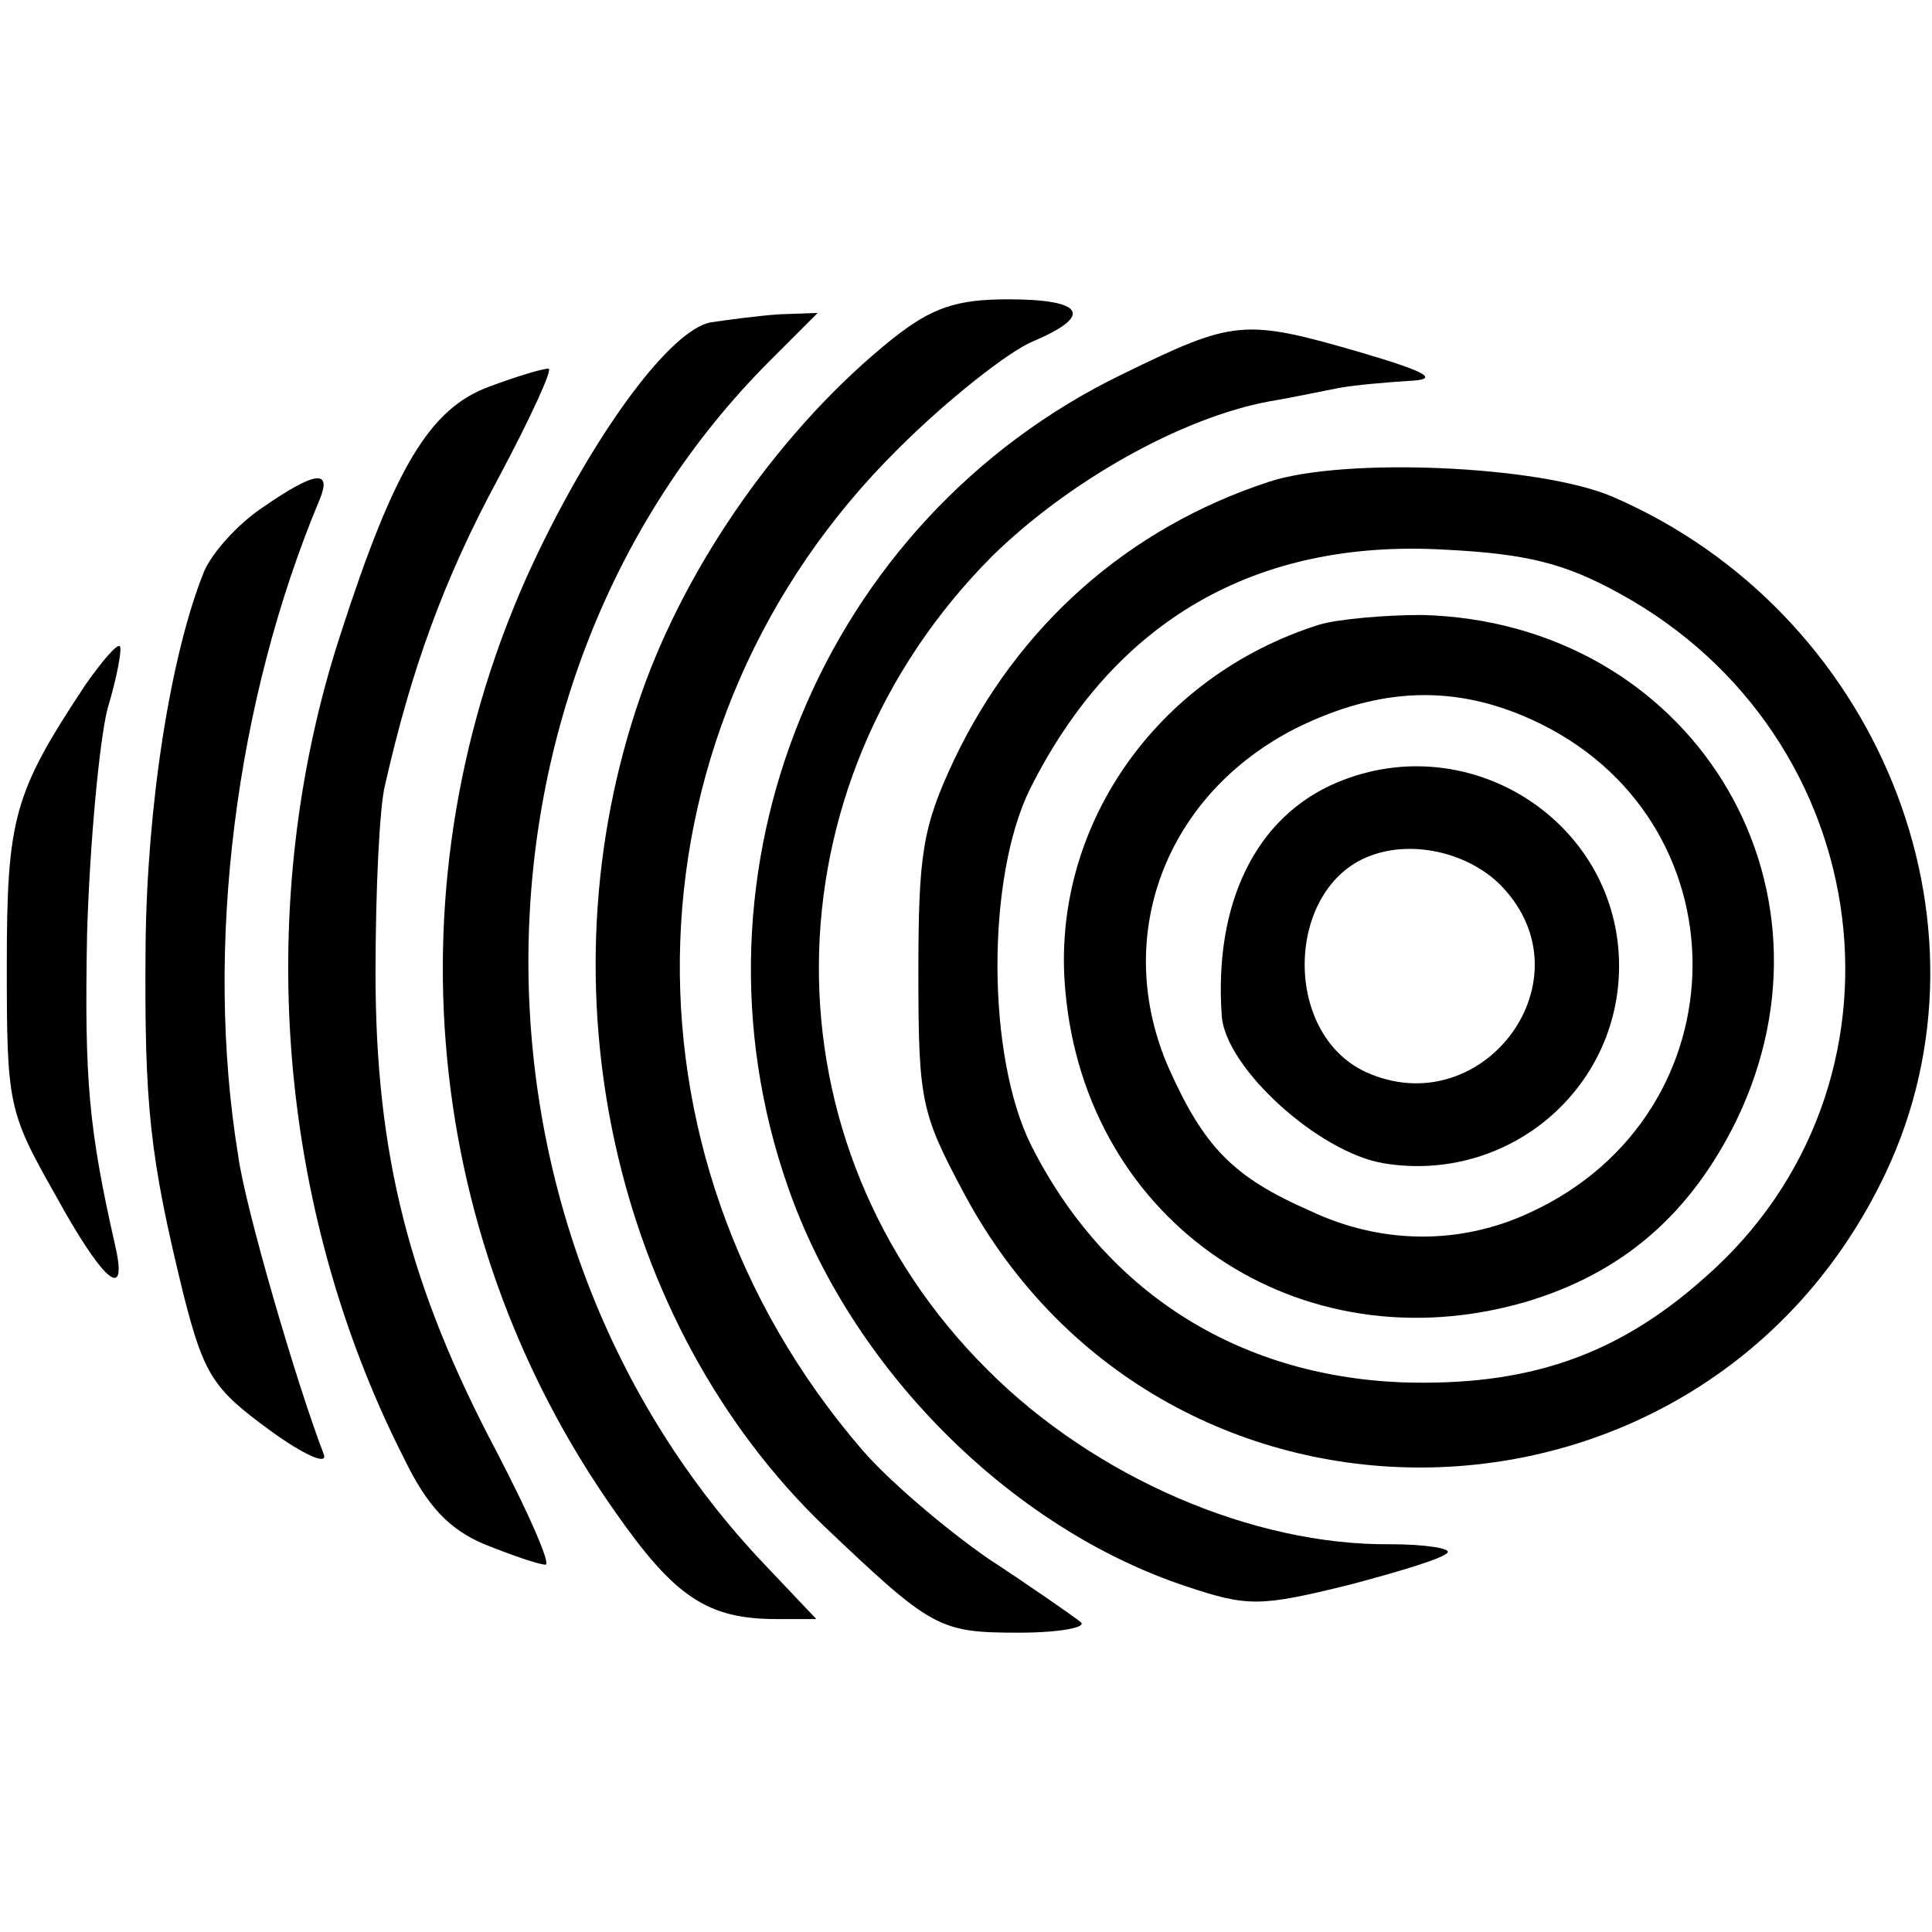
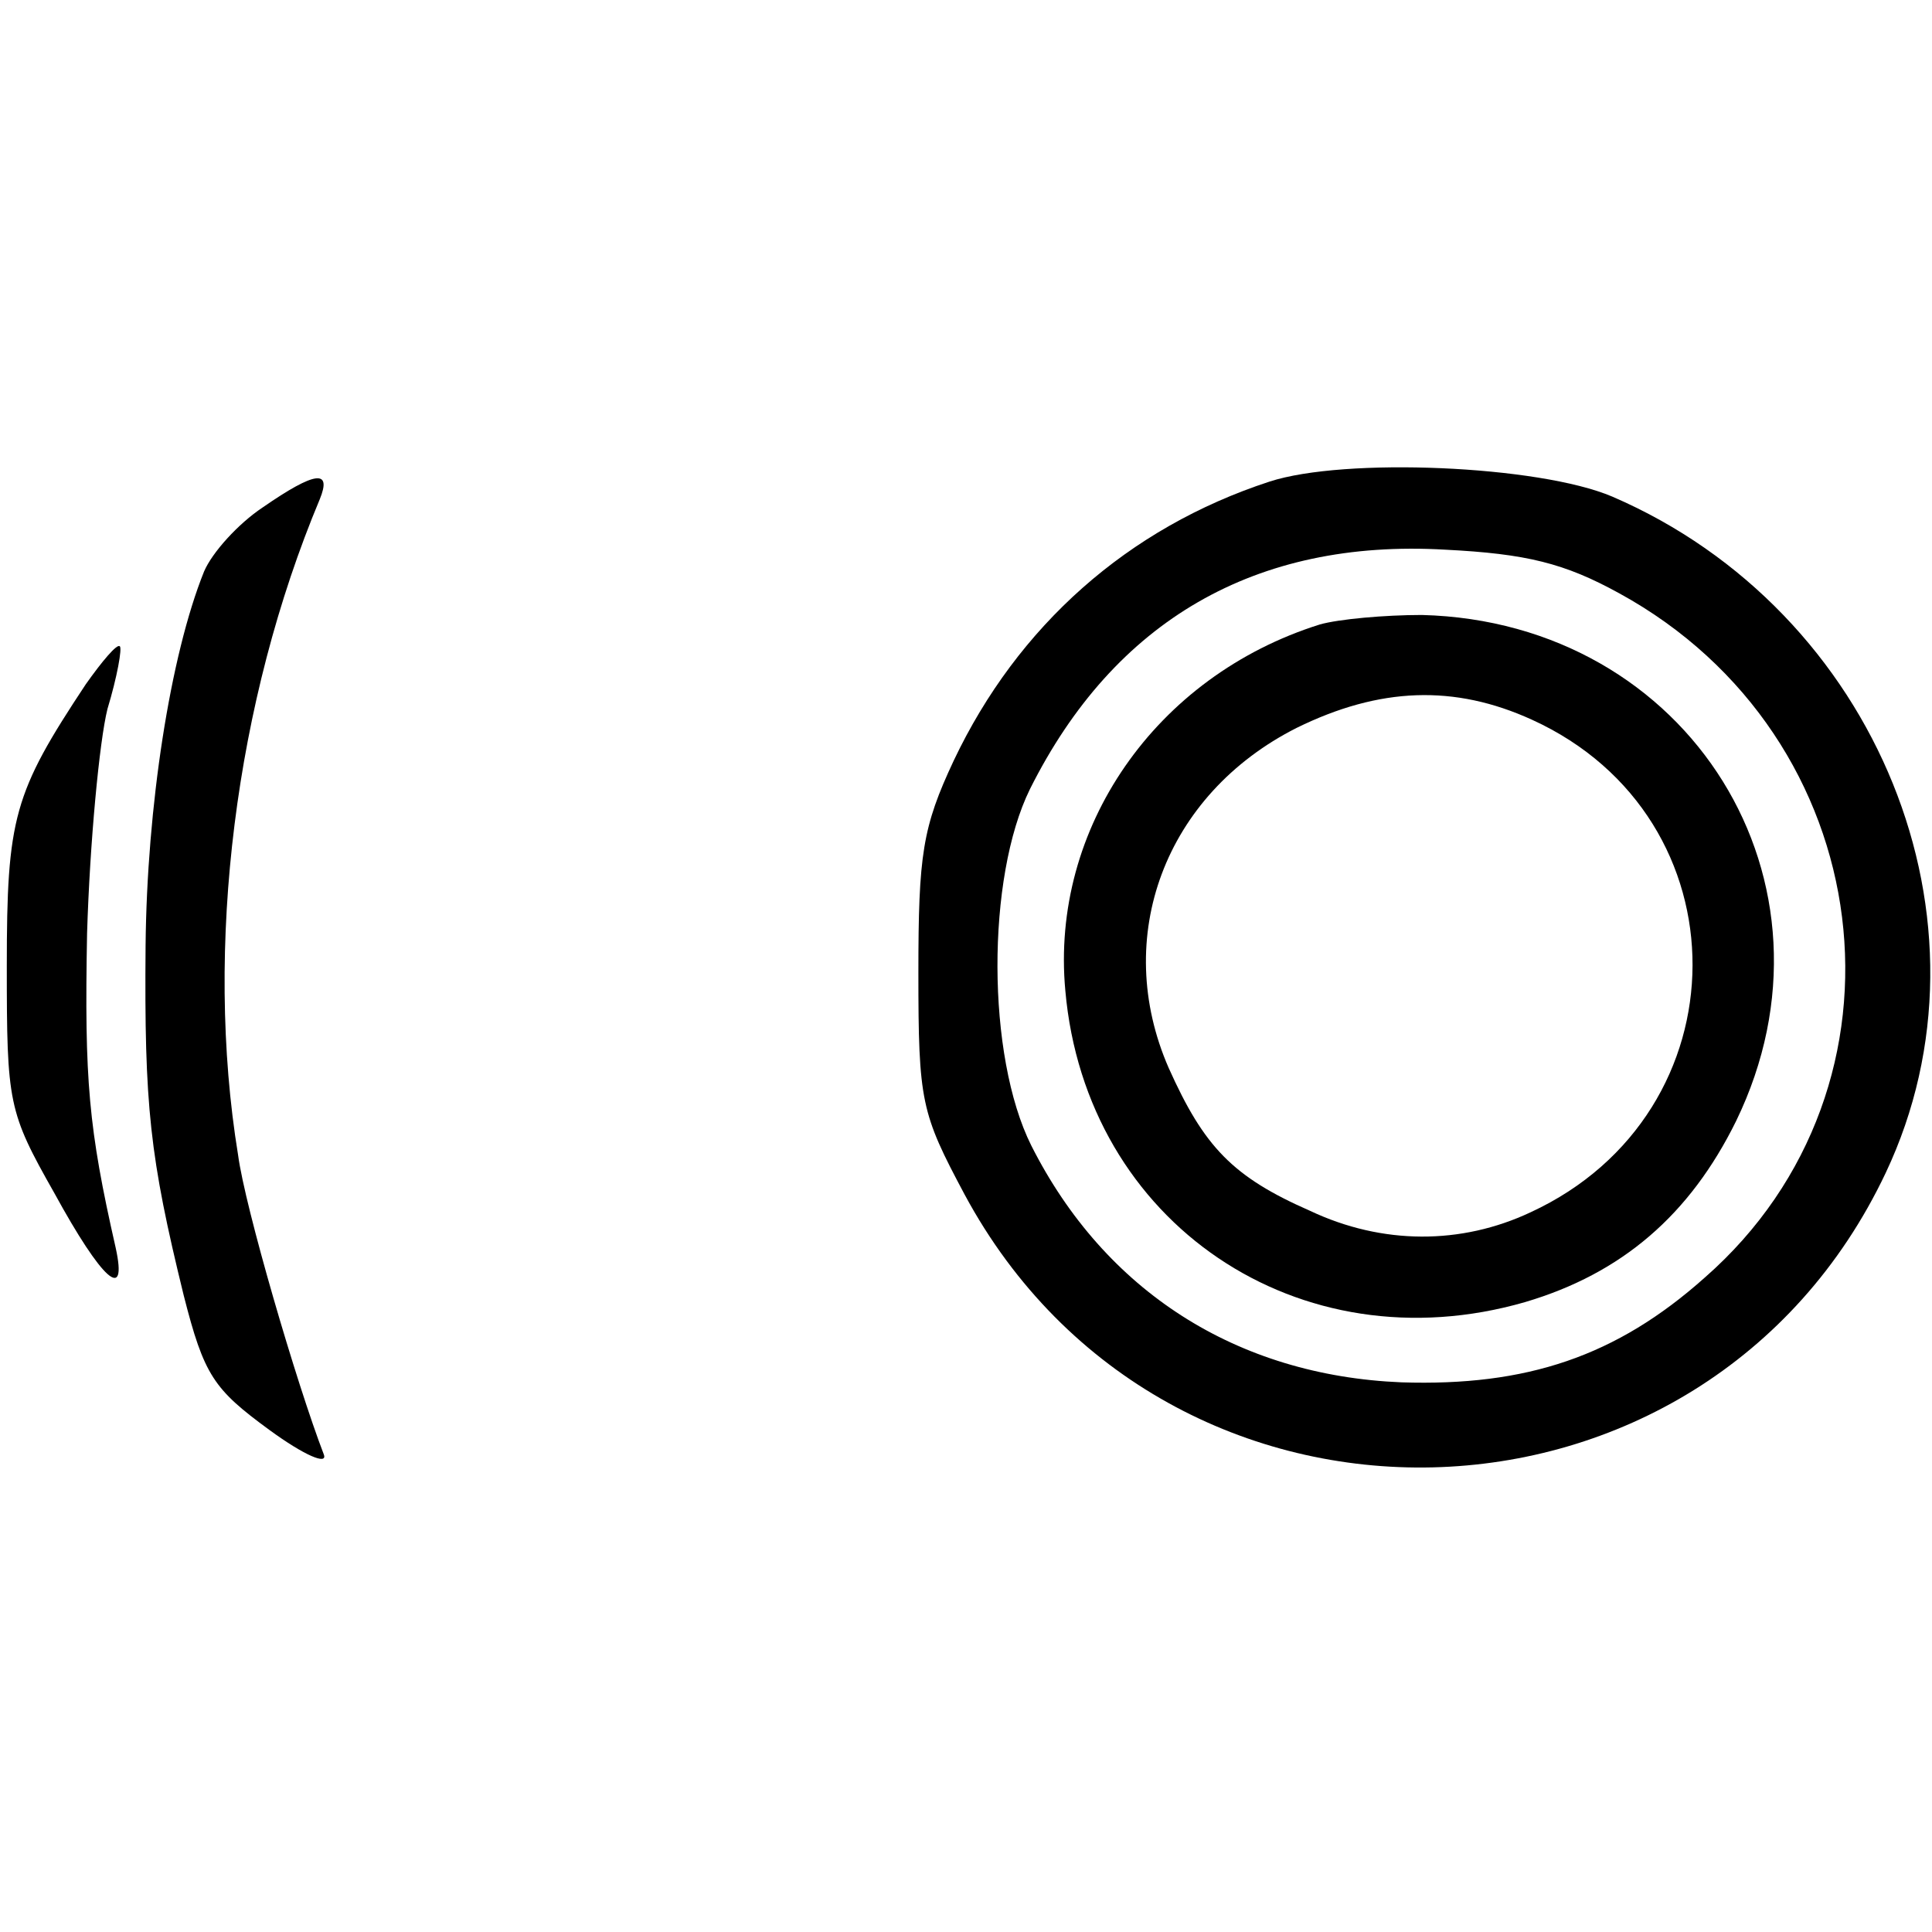
<svg xmlns="http://www.w3.org/2000/svg" version="1.0" width="142pt" height="142pt" viewBox="0 0 142 142" preserveAspectRatio="xMidYMid meet">
  <g transform="translate(0,142) scale(0.1,-0.1)" fill="#000000" stroke="none">
-     <path d="M656 1171 c-80 -64 -151 -164 -185 -262 -75 -215 -20 -462 135 -611 79 -75 84 -78 143 -78 30 0 51 4 45 8 -5 4 -35 25 -67 46 -32 22 -74 58 -93 80 -189 219 -177 535 26 736 37 37 82 72 99 79 45 19 38 31 -18 31 -38 0 -56 -6 -85 -29z" />
-     <path d="M522 1183 c-29 -6 -82 -77 -126 -168 -111 -230 -90 -499 56 -706 44 -63 68 -79 119 -79 l29 0 -36 38 c-235 245 -234 651 2 887 l35 35 -28 -1 c-15 -1 -38 -4 -51 -6z" />
-     <path d="M825 1145 c-221 -107 -327 -365 -246 -597 46 -133 163 -251 293 -294 45 -15 54 -15 119 1 38 10 71 20 73 24 2 3 -17 6 -42 6 -101 -1 -217 49 -296 128 -167 166 -165 429 3 598 56 55 139 102 204 114 18 3 41 8 52 10 11 2 34 4 50 5 23 1 16 6 -35 21 -86 25 -93 24 -175 -16z" />
-     <path d="M360 1136 c-44 -16 -70 -59 -110 -183 -64 -197 -47 -420 47 -605 17 -35 33 -52 59 -63 20 -8 40 -15 45 -15 4 0 -12 37 -36 83 -64 121 -89 218 -89 352 0 61 3 123 7 138 19 84 43 151 83 225 24 45 41 82 37 81 -5 0 -24 -6 -43 -13z" />
    <path d="M933 1066 c-104 -34 -185 -106 -232 -205 -23 -49 -26 -69 -26 -156 0 -95 2 -103 34 -163 148 -275 544 -265 677 16 87 184 -6 413 -201 497 -54 23 -197 29 -252 11z m257 -82 c192 -105 224 -362 63 -503 -65 -58 -131 -80 -223 -77 -121 5 -218 67 -272 174 -33 66 -33 197 -1 262 62 124 166 184 305 176 60 -3 88 -10 128 -32z" />
    <path d="M970 961 c-121 -38 -198 -150 -187 -269 15 -171 172 -277 338 -229 71 21 121 64 155 133 85 175 -34 367 -231 372 -27 0 -61 -3 -75 -7z m156 -70 c158 -72 157 -289 -1 -362 -51 -24 -109 -24 -162 1 -57 25 -78 47 -104 105 -42 96 -3 201 94 250 61 30 116 32 173 6z" />
-     <path d="M983 845 c-60 -25 -91 -89 -85 -172 3 -38 71 -100 119 -108 91 -15 173 54 173 145 0 105 -109 176 -207 135z m124 -80 c60 -69 -19 -171 -103 -133 -63 29 -59 139 6 160 33 11 75 -1 97 -27z" />
    <path d="M193 1047 c-18 -12 -37 -33 -43 -47 -25 -62 -42 -173 -43 -275 -1 -118 3 -155 28 -257 15 -59 22 -69 63 -99 26 -19 43 -26 40 -18 -20 52 -58 182 -63 220 -25 153 -2 334 60 482 9 22 -3 21 -42 -6z" />
    <path d="M63 917 c-53 -80 -58 -98 -58 -207 0 -101 1 -107 35 -167 35 -64 54 -81 45 -40 -20 88 -23 123 -21 231 2 66 9 141 15 165 7 23 11 45 9 46 -2 2 -13 -11 -25 -28z" />
  </g>
</svg>